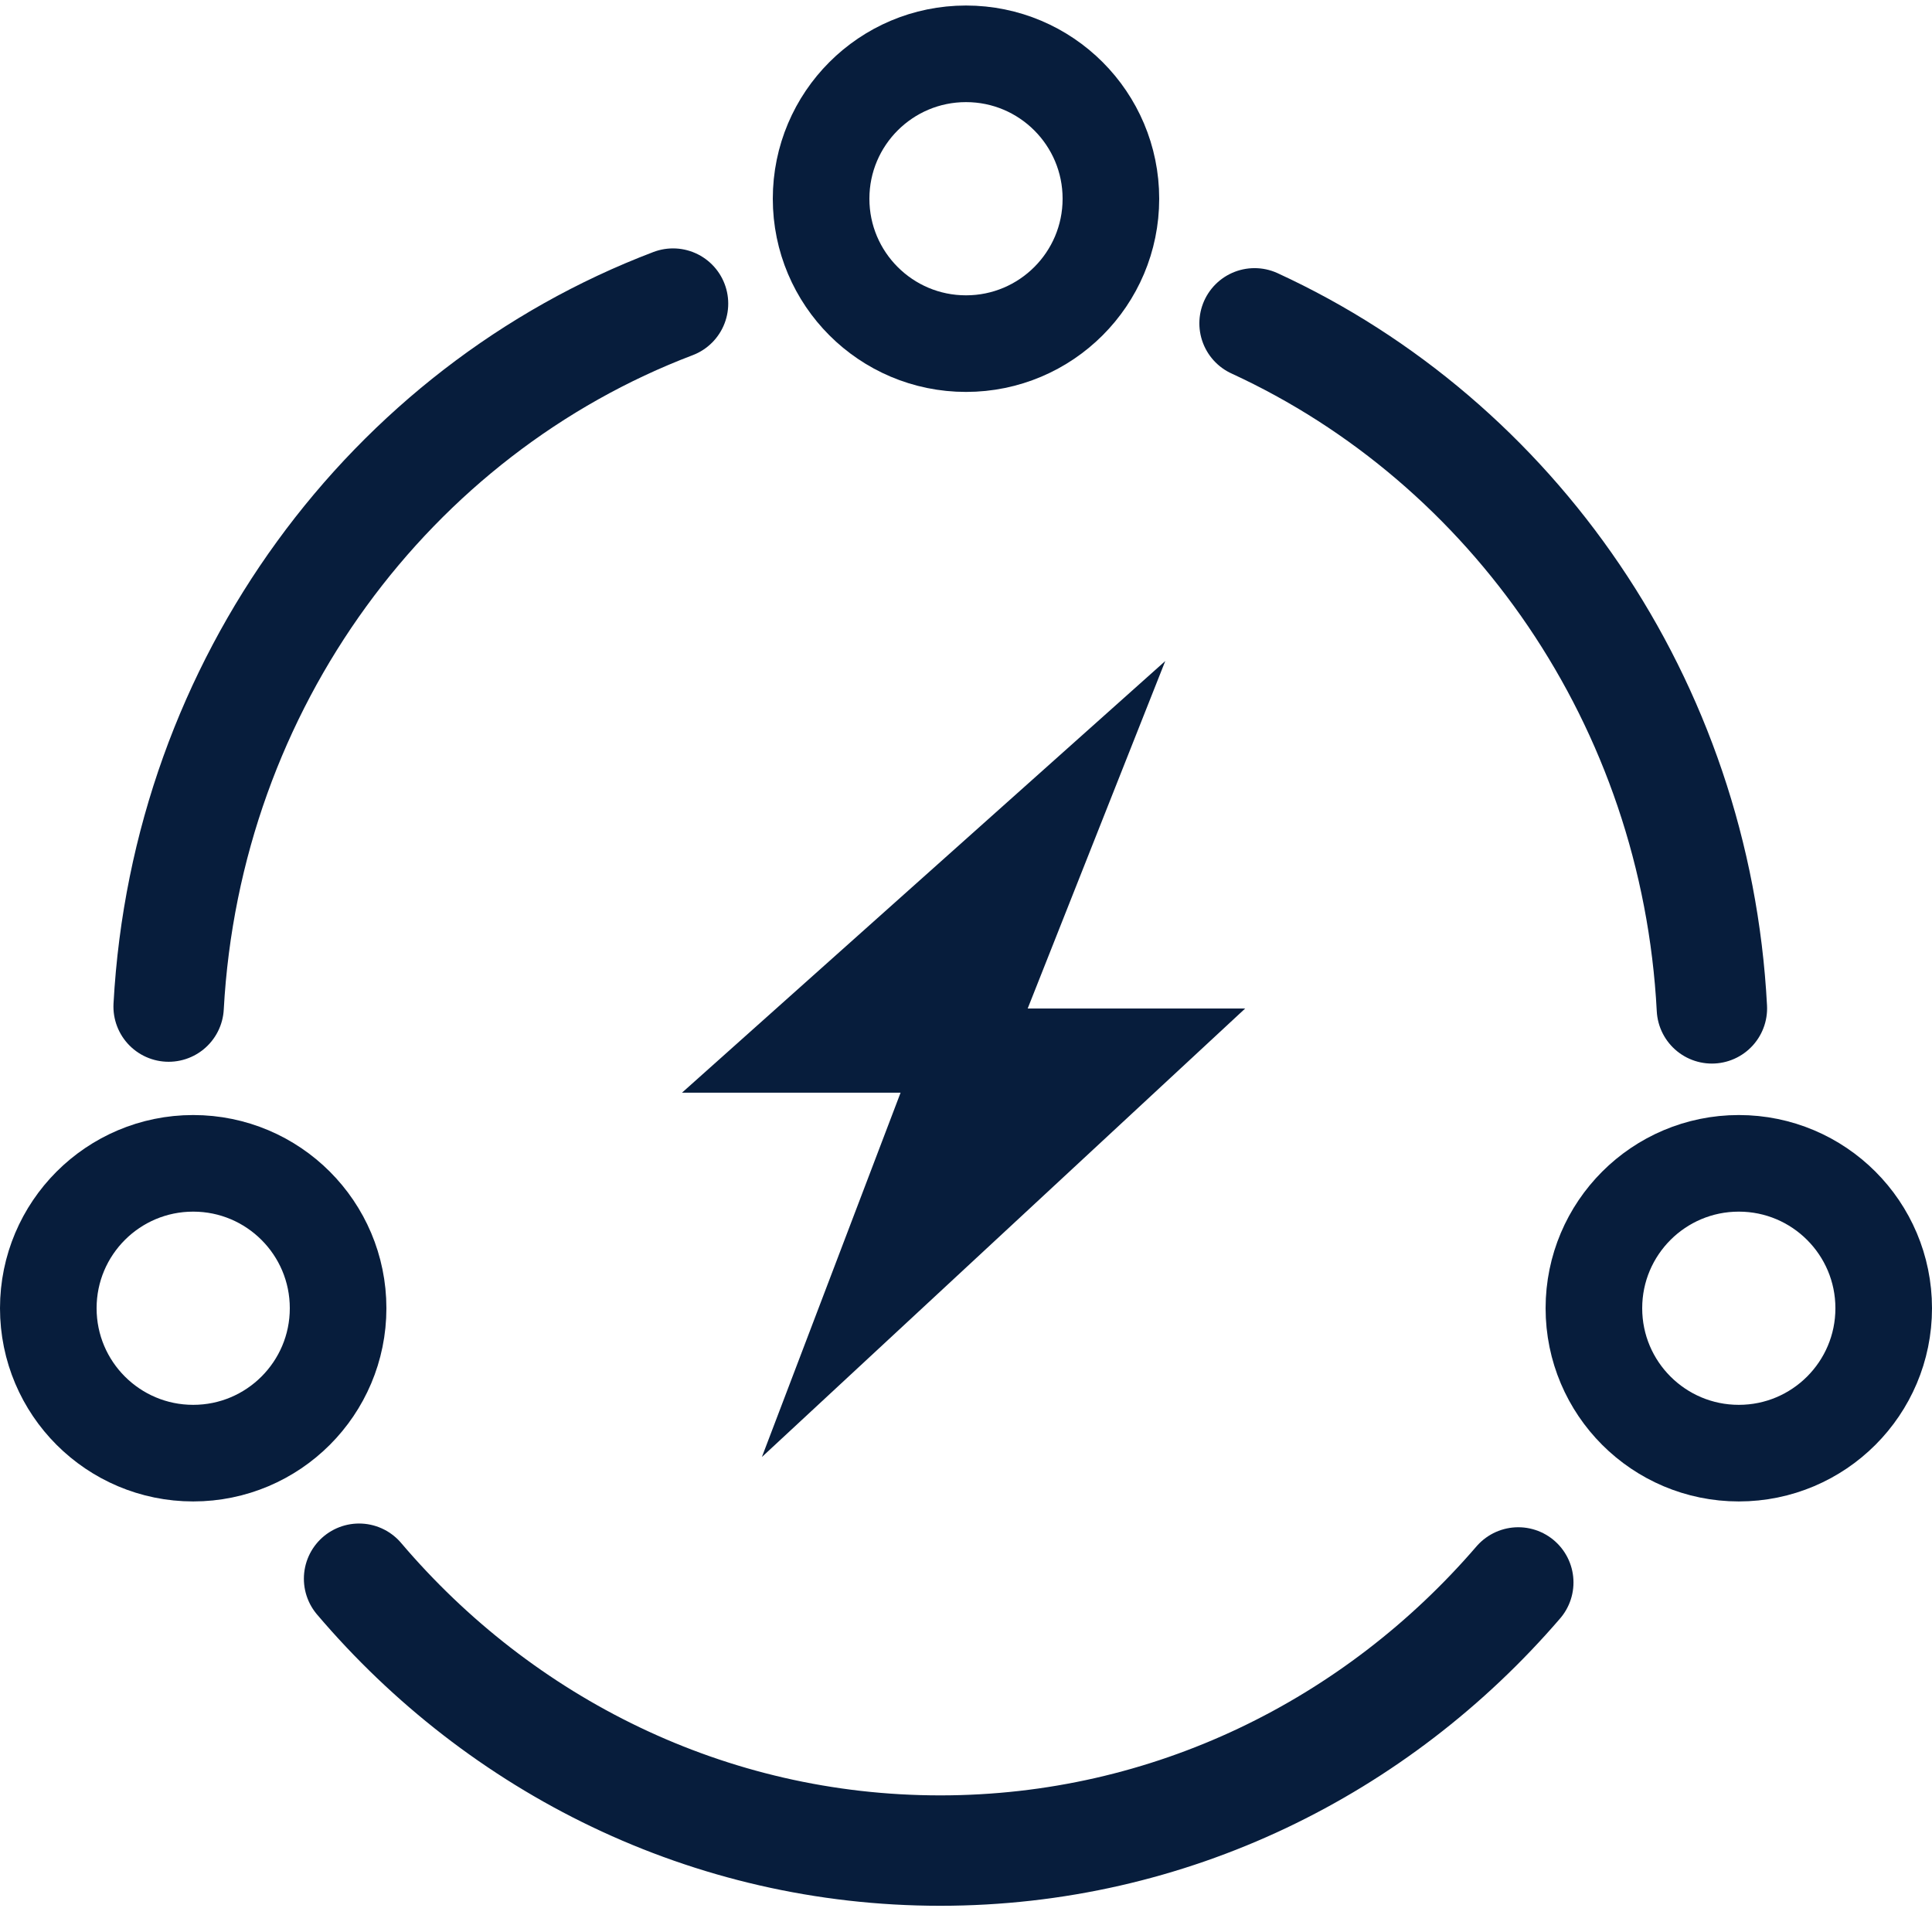
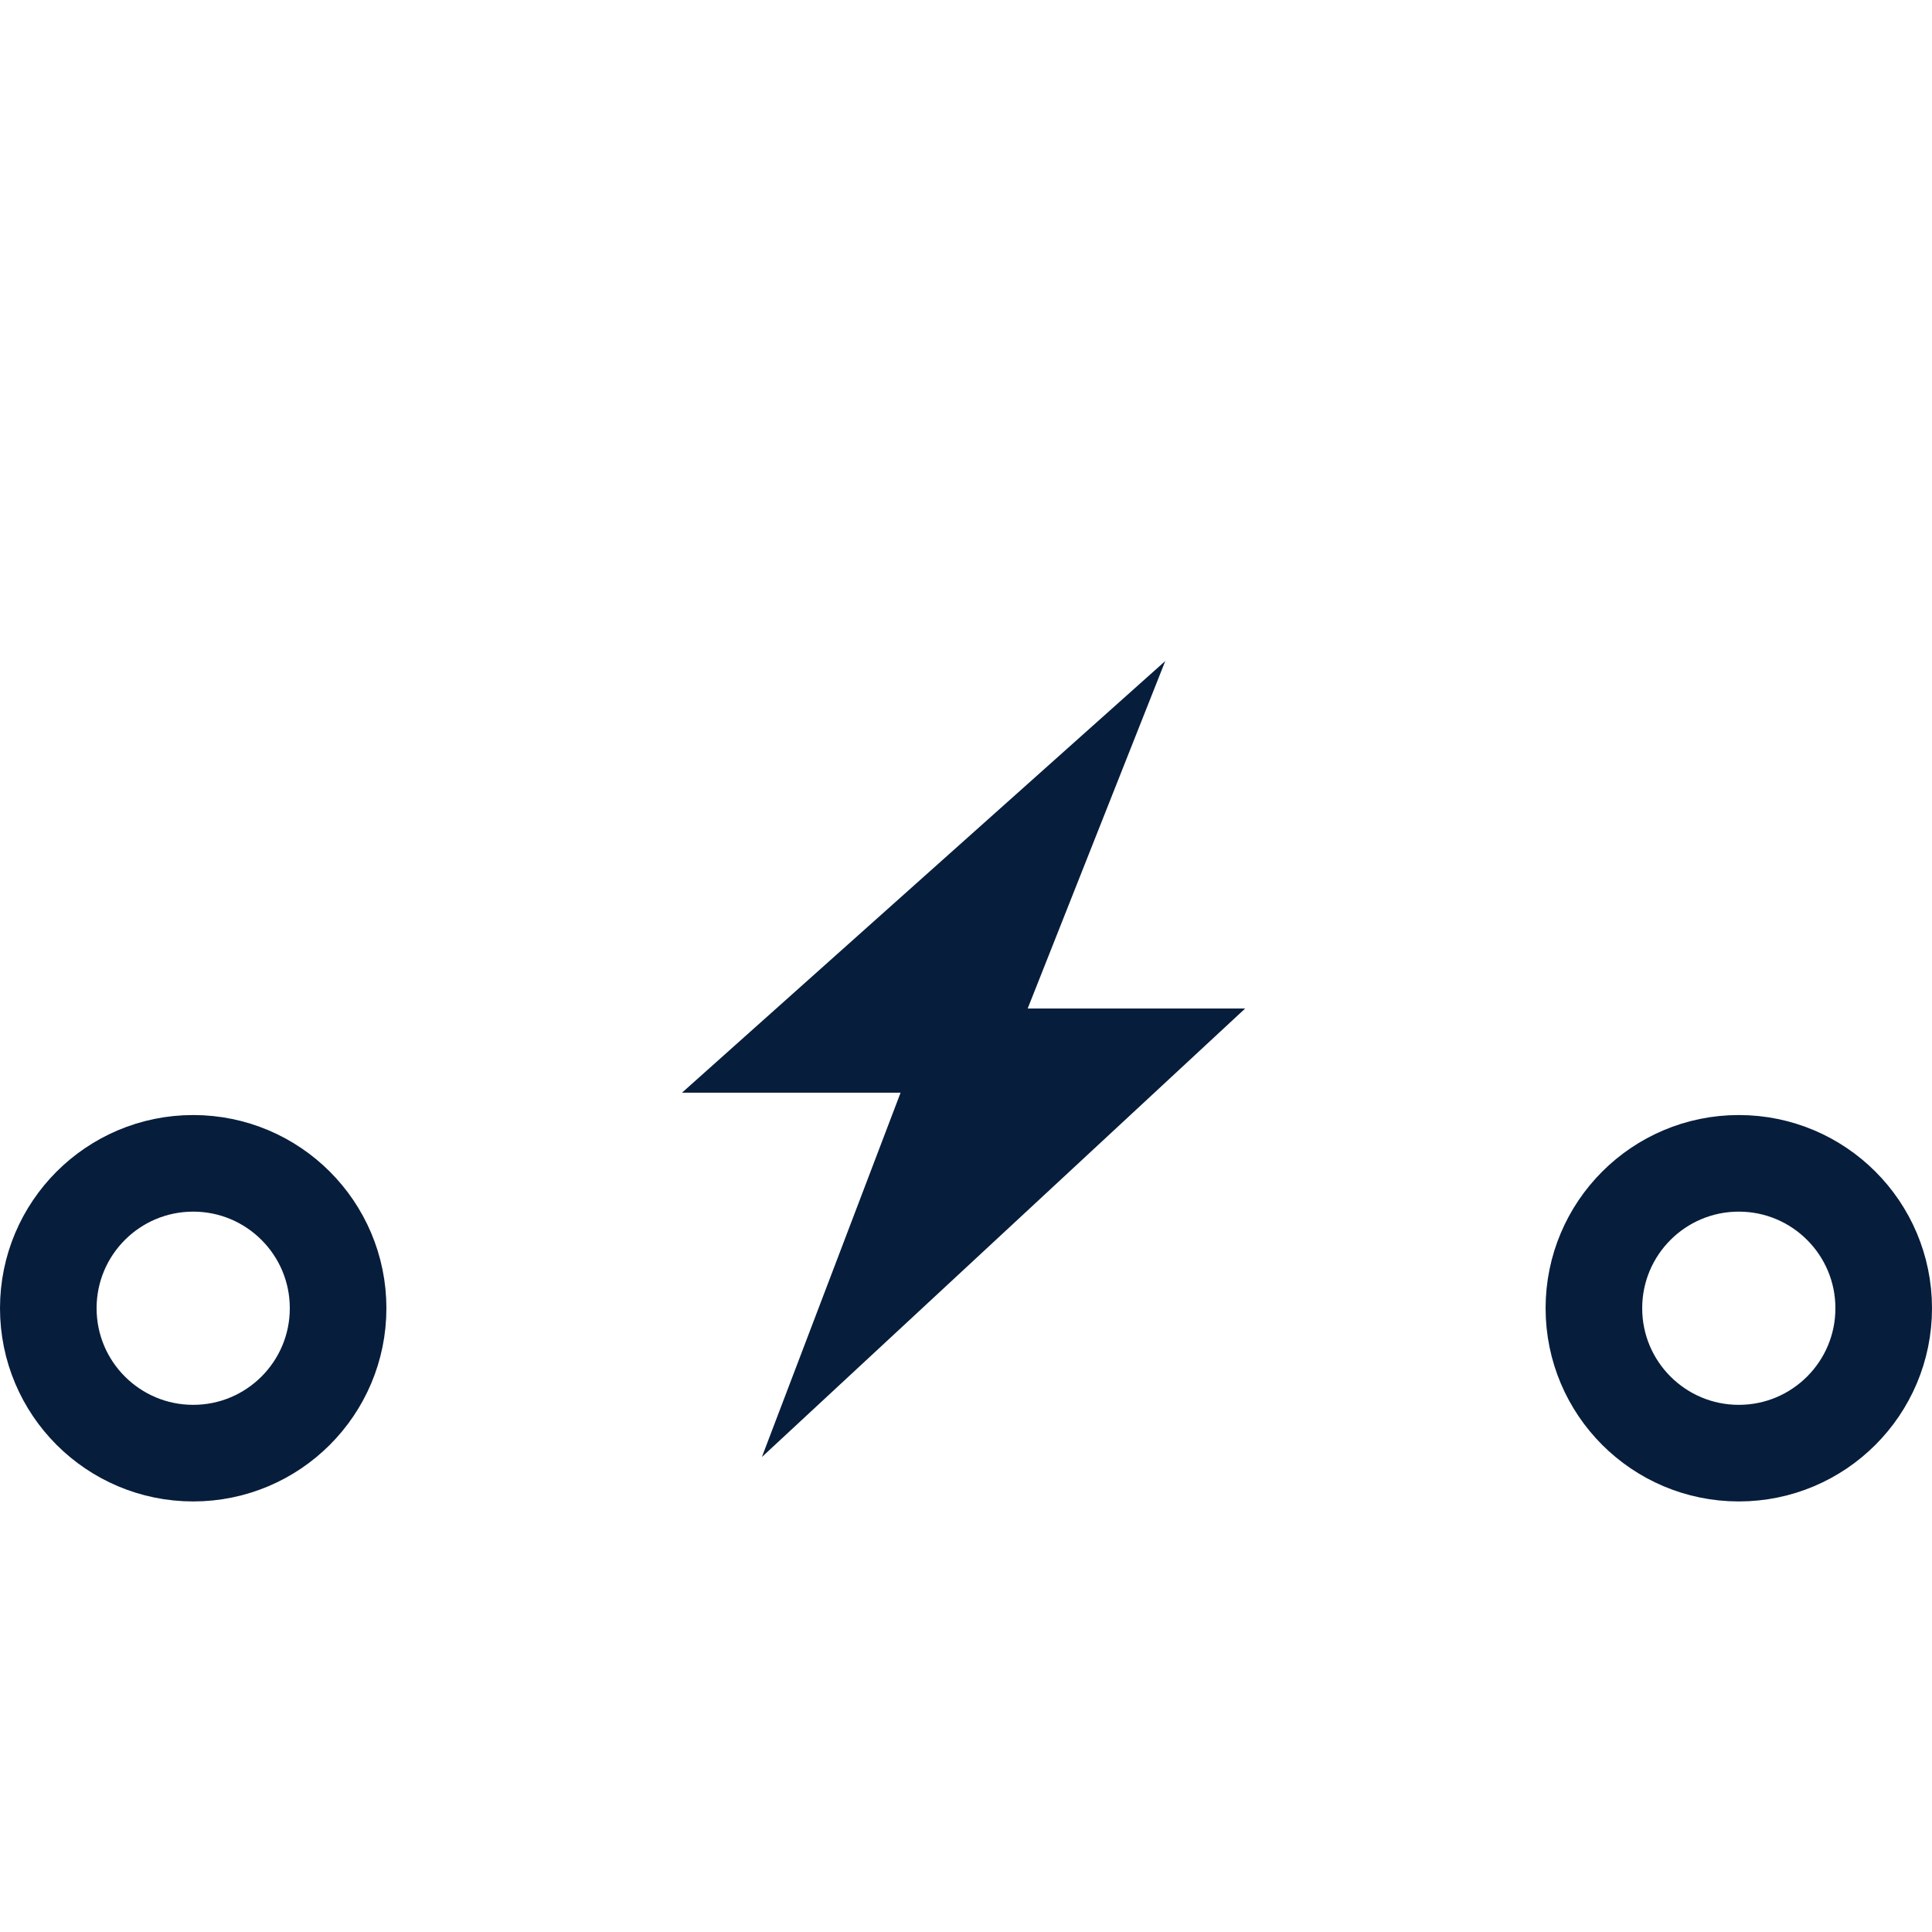
<svg xmlns="http://www.w3.org/2000/svg" width="14px" height="14px" viewBox="0 0 14 14" version="1.1">
  <title>编组 10</title>
  <g id="页面-1" stroke="none" stroke-width="1" fill="none" fill-rule="evenodd">
    <g id="画板" transform="translate(-749, -193)">
      <g id="编组-26" transform="translate(331, 184)">
        <g id="智慧能源" transform="translate(402, 0)">
          <g id="nengyuan" transform="translate(16, 9)">
            <rect id="矩形" x="0" y="0" width="14" height="14" />
-             <path d="M4.877,2.2 C2.833,2.977 1.35,4.949 1.222,7.294 M2.602,11.44 C3.628,12.647 5.134,13.41 6.813,13.41 C8.48,13.41 9.976,12.659 11.002,11.467 M12.405,7.307 C12.289,5.088 10.96,3.203 9.091,2.343" id="形状" stroke="#071D3C" stroke-width="0.8" stroke-linecap="round" />
            <polygon id="形状" fill="#071D3C" fill-rule="nonzero" points="8.444 4.79 4.942 7.918 6.526 7.918 5.521 10.558 9.023 7.308 7.447 7.308" />
-             <circle id="椭圆形" stroke="#071D3C" stroke-width="0.7" cx="7" cy="1.44" r="1.05" />
            <circle id="椭圆形备份-3" stroke="#071D3C" stroke-width="0.7" cx="1.4" cy="9.48" r="1.05" />
            <circle id="椭圆形备份-4" stroke="#071D3C" stroke-width="0.7" cx="12.6" cy="9.48" r="1.05" />
          </g>
        </g>
      </g>
    </g>
  </g>
</svg>